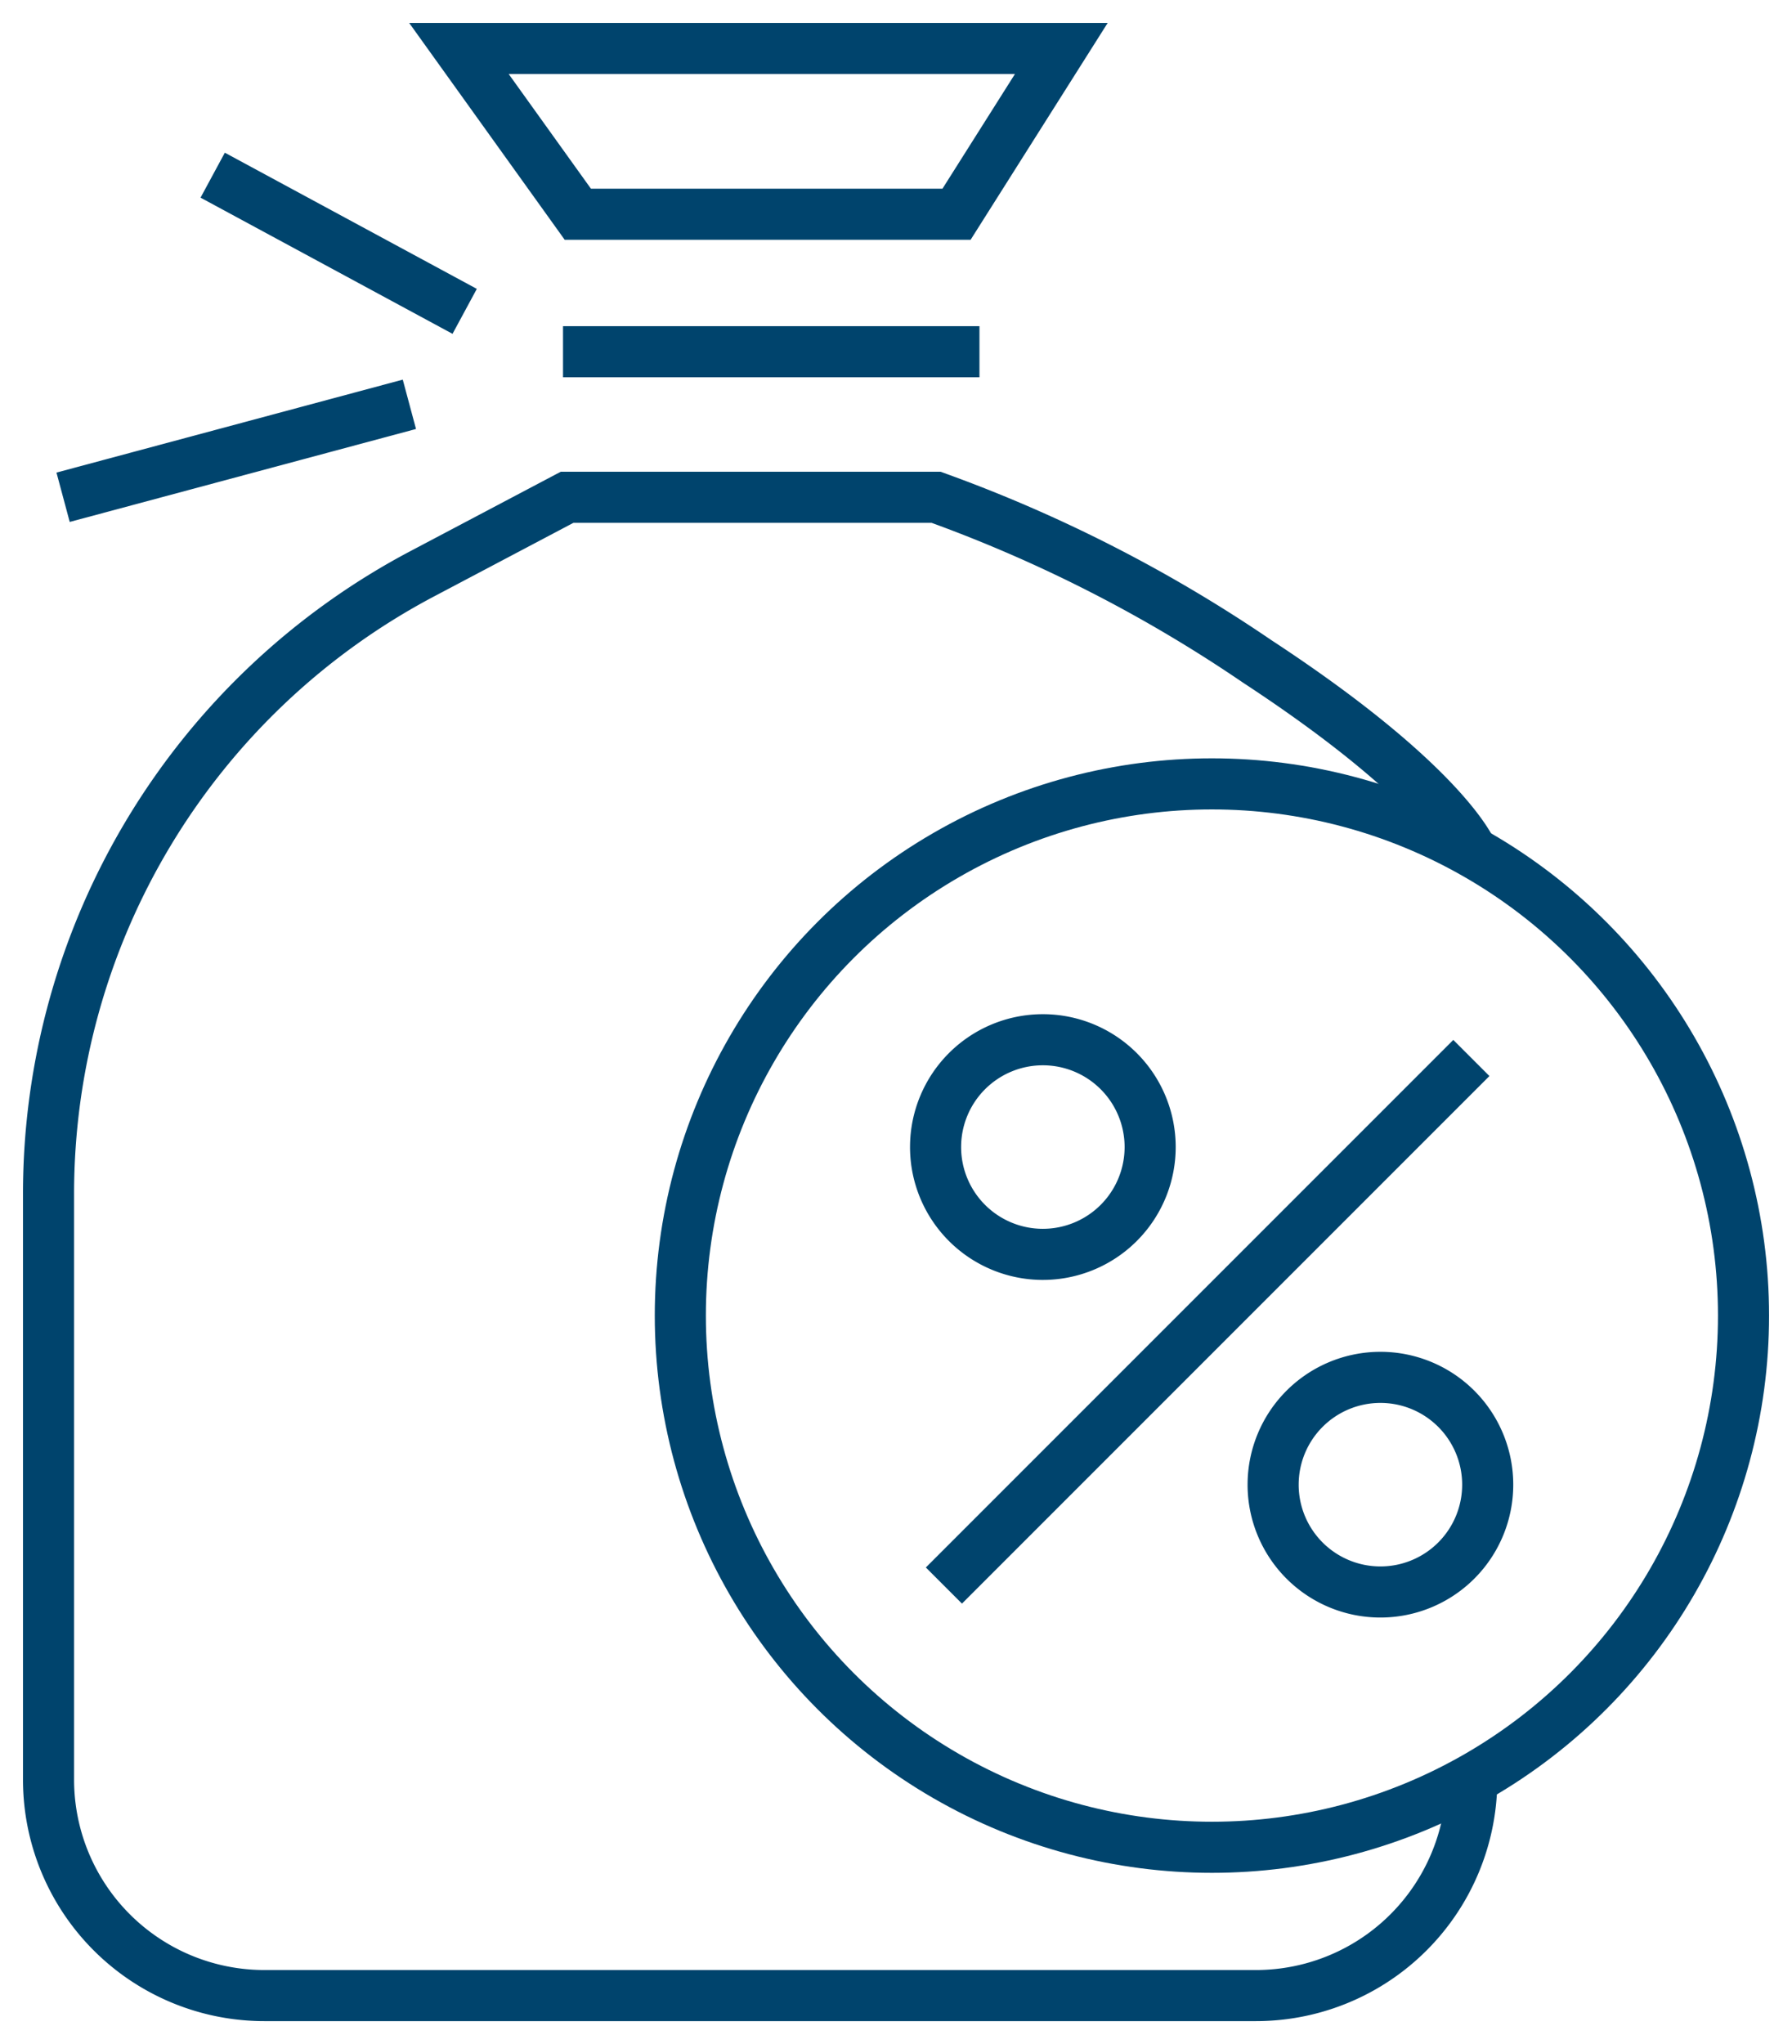
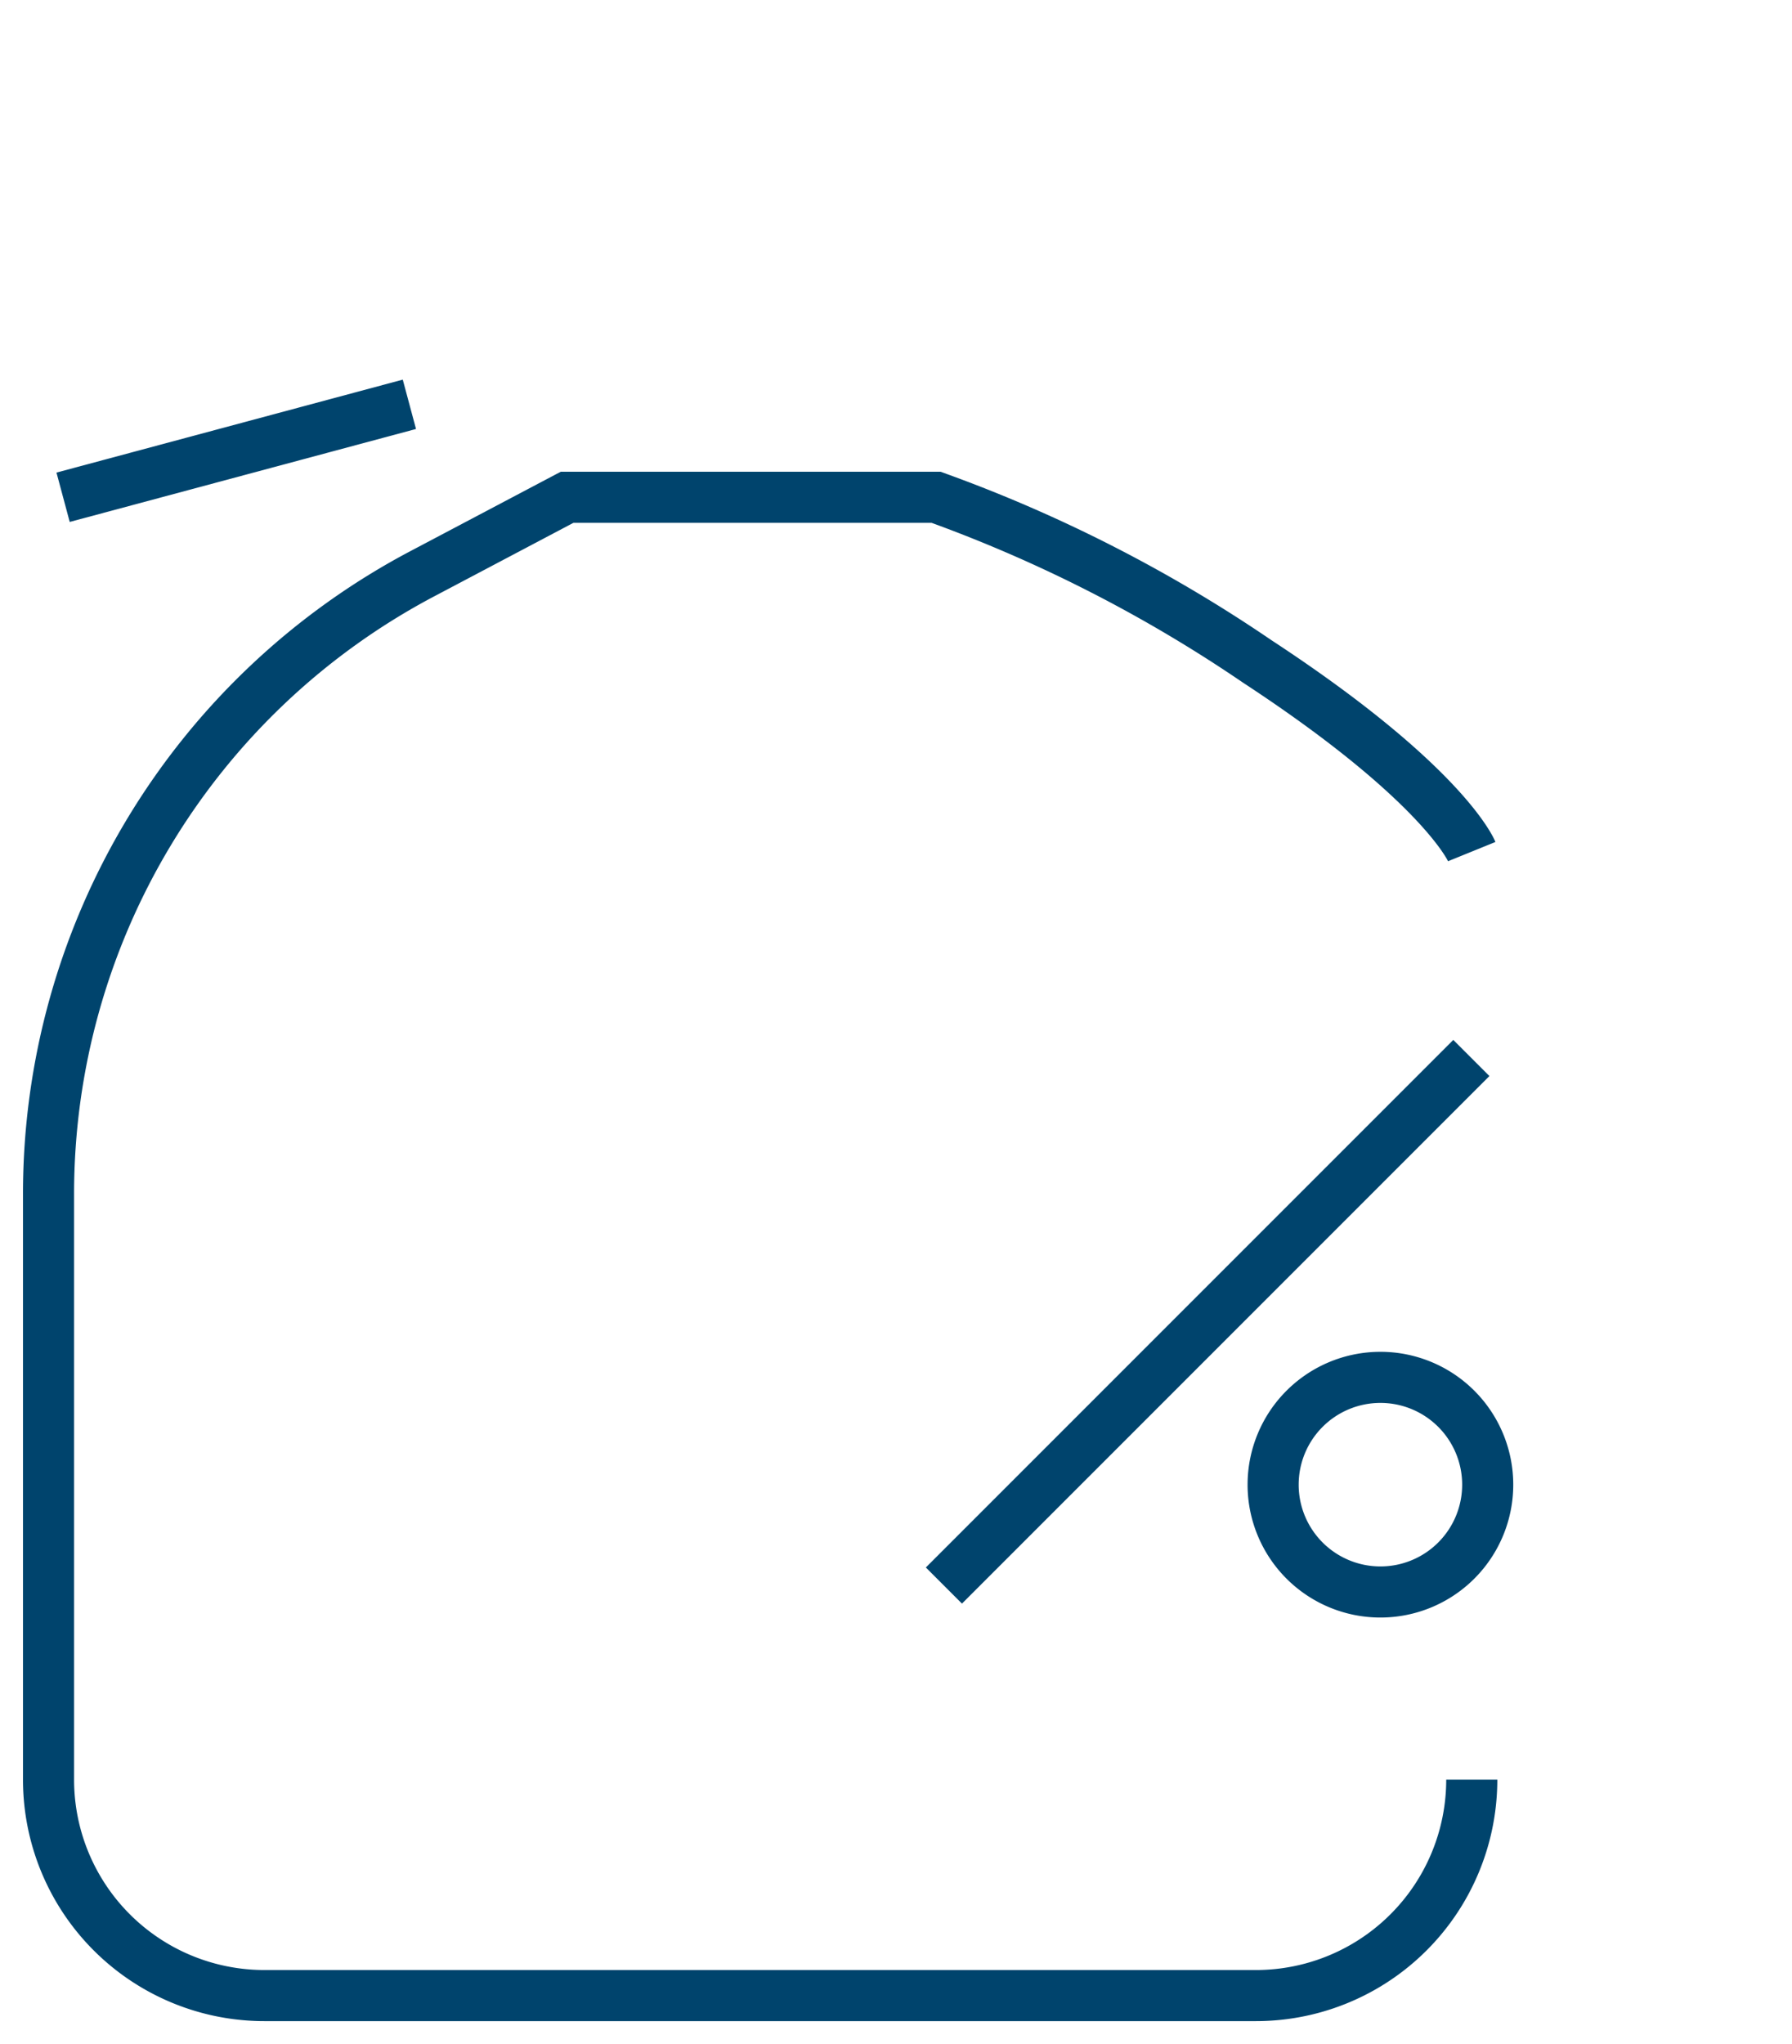
<svg xmlns="http://www.w3.org/2000/svg" width="35.075" height="40" viewBox="0 0 35.075 40">
  <defs>
    <clipPath id="clip-path">
      <rect width="35.075" height="40" fill="none" stroke="#00446d" stroke-width="1" />
    </clipPath>
  </defs>
  <g transform="translate(-377.924 -965.5)">
    <circle cx="6" cy="6" r="6" transform="translate(389 981)" fill="#75d36c" opacity="0" />
    <g transform="translate(377.924 965.5)">
      <g transform="translate(0 0)" clip-path="url(#clip-path)">
        <path d="M28.357,30.219h0a4.225,4.225,0,0,1-4.226,4.226H4.724A4.225,4.225,0,0,1,.5,30.219V18.755A13.719,13.719,0,0,1,7.817,6.62l2.832-1.495h7.224a28.071,28.071,0,0,1,6.284,3.211c3.663,2.4,4.2,3.722,4.2,3.722" transform="translate(0.45 4.607)" fill="none" stroke="#00446d" stroke-width="1" />
-         <path d="M13.838,12.809a2.1,2.1,0,1,1-2.095-2.095A2.1,2.1,0,0,1,13.838,12.809Z" transform="translate(8.674 9.633)" fill="none" stroke="#00446d" stroke-width="1" />
        <path d="M17.317,16.288a2.1,2.1,0,1,1-2.095-2.095A2.1,2.1,0,0,1,17.317,16.288Z" transform="translate(11.802 12.761)" fill="none" stroke="#00446d" stroke-width="1" />
        <line x1="10.324" y2="10.324" transform="translate(18.475 20.704)" fill="none" stroke="#00446d" stroke-width="1" />
-         <circle cx="10.405" cy="10.405" r="10.405" transform="translate(13.316 15.34)" fill="none" stroke="#00446d" stroke-width="1" />
-         <path d="M14.469,3.744,16.52.5H4.73L7.057,3.744Z" transform="translate(4.253 0.449)" fill="none" stroke="#00446d" stroke-width="1" />
-         <line x2="8.151" transform="translate(11.02 6.883)" fill="none" stroke="#00446d" stroke-width="1" />
-         <line x1="4.932" y1="2.665" transform="translate(4.163 3.428)" fill="none" stroke="#00446d" stroke-width="1" />
        <line x1="6.778" y2="1.819" transform="translate(1.235 7.912)" fill="none" stroke="#00446d" stroke-width="1" />
      </g>
    </g>
  </g>
</svg>